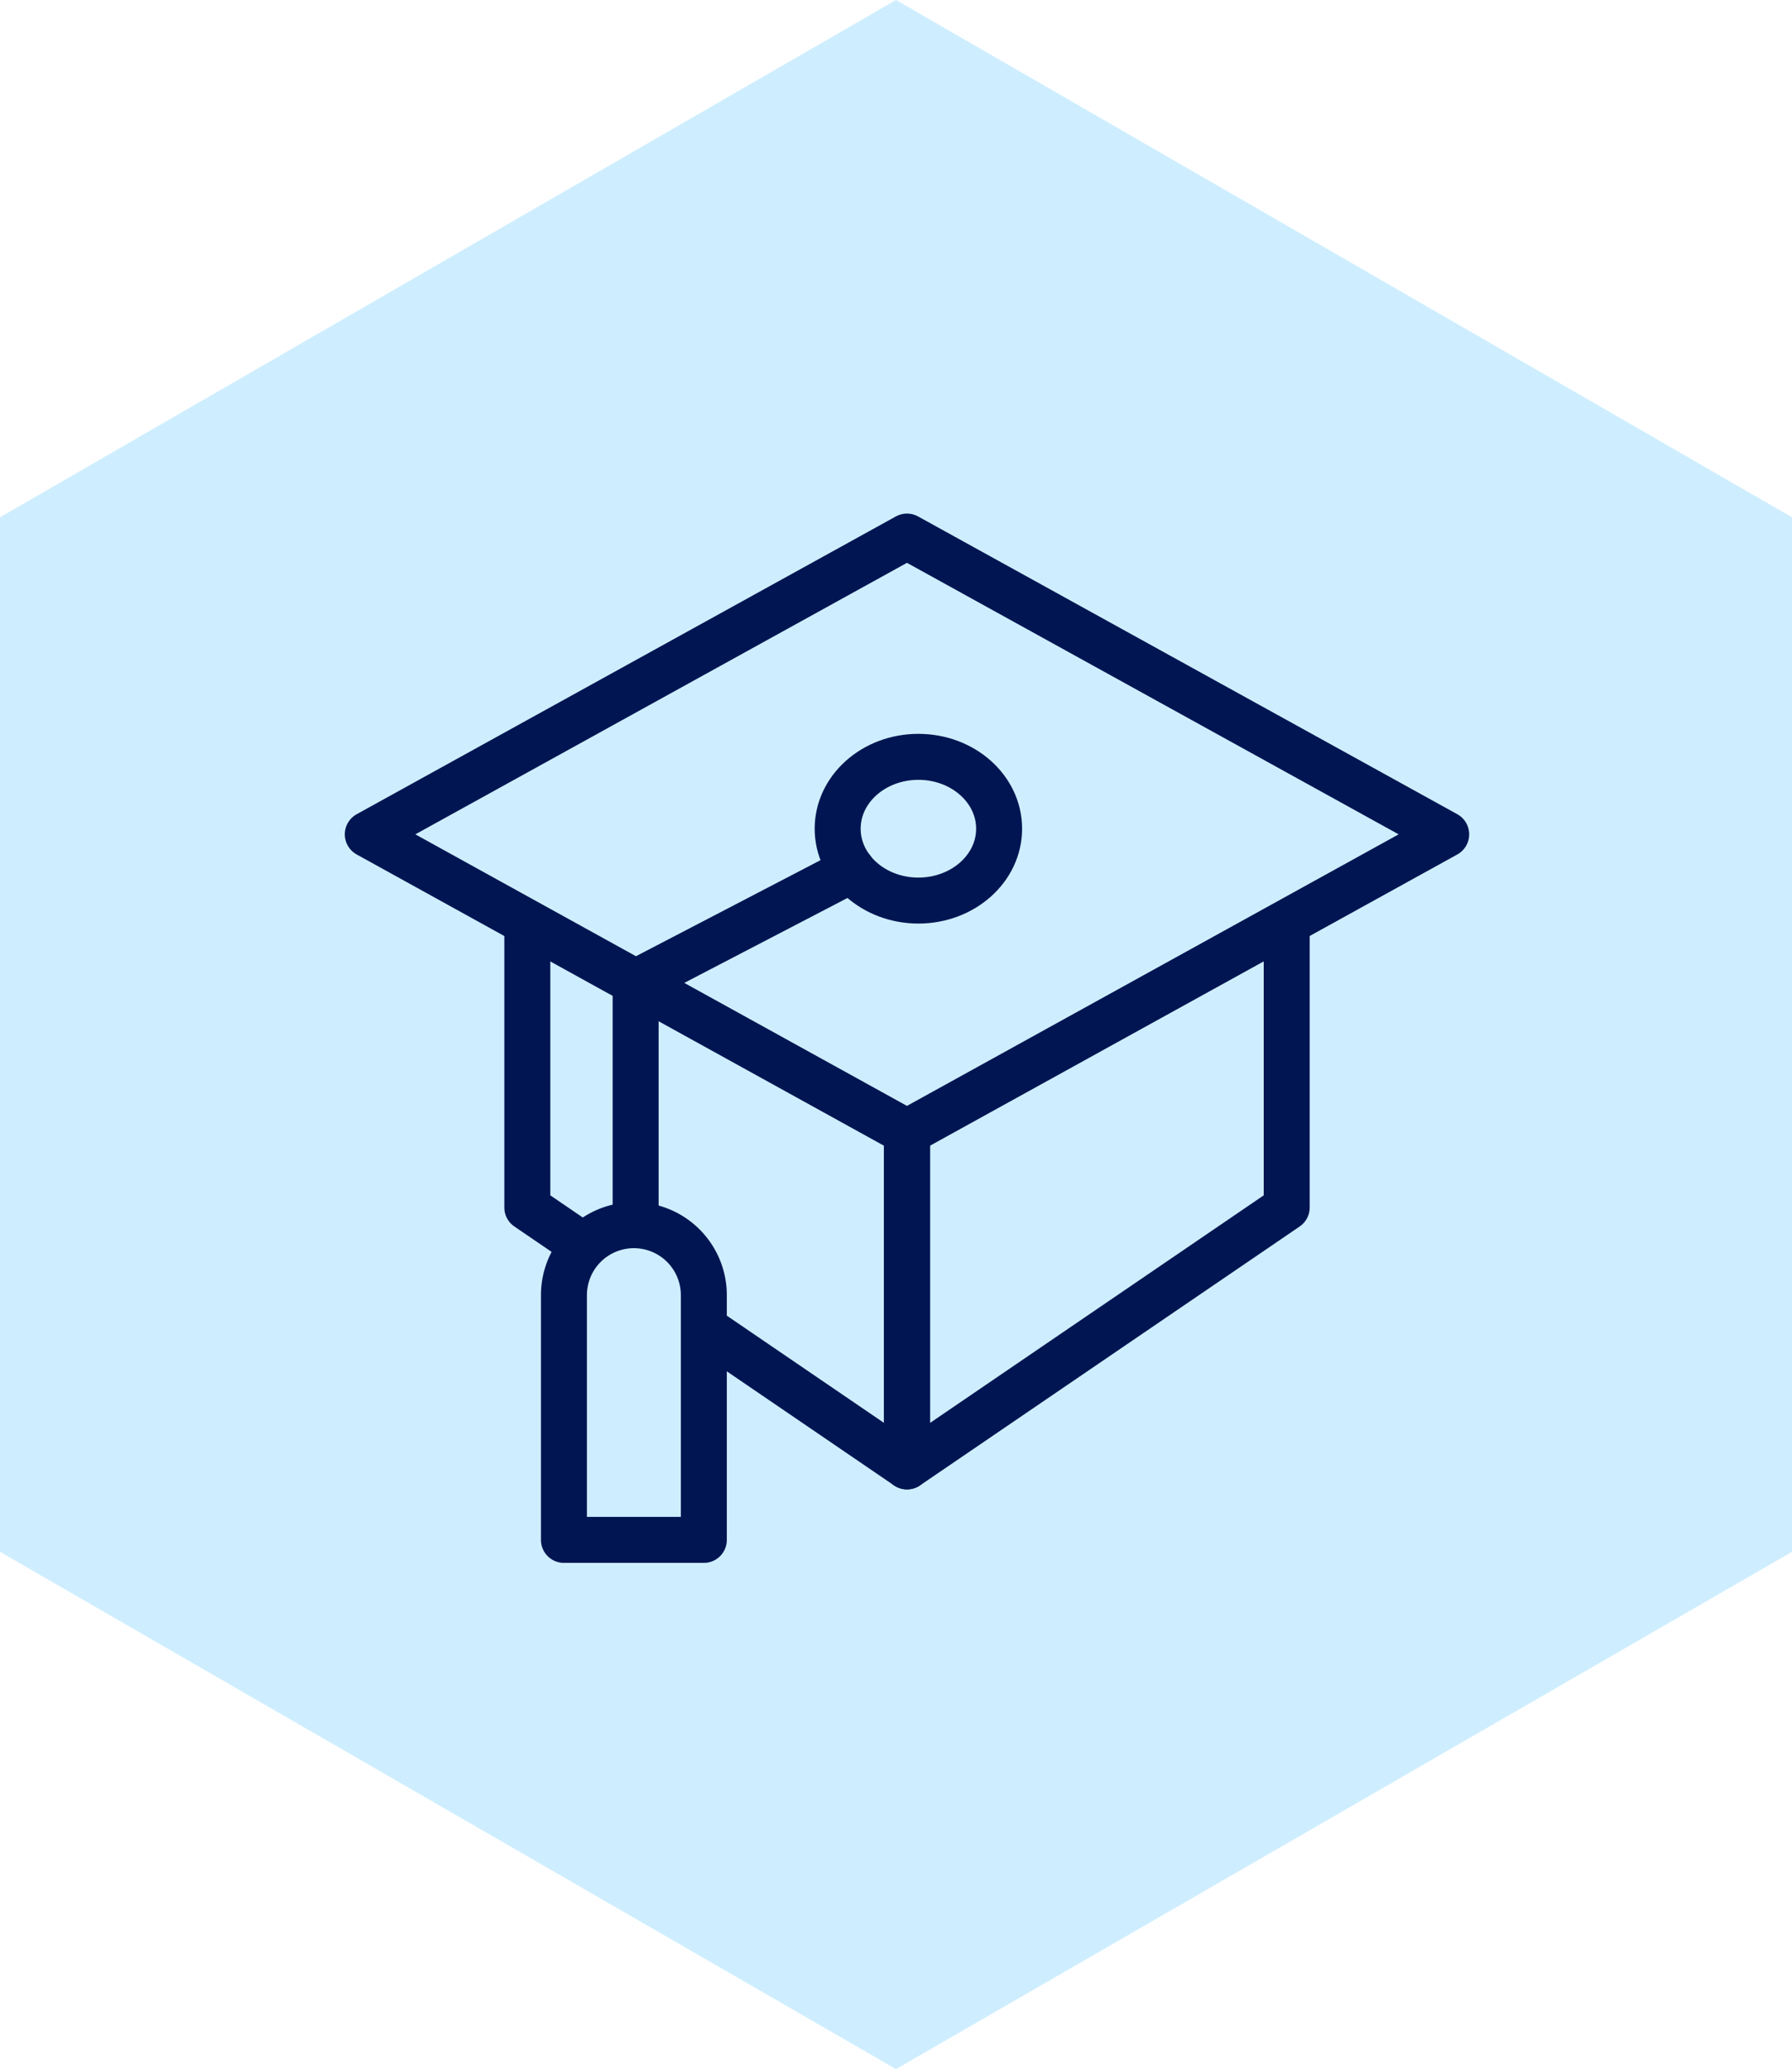
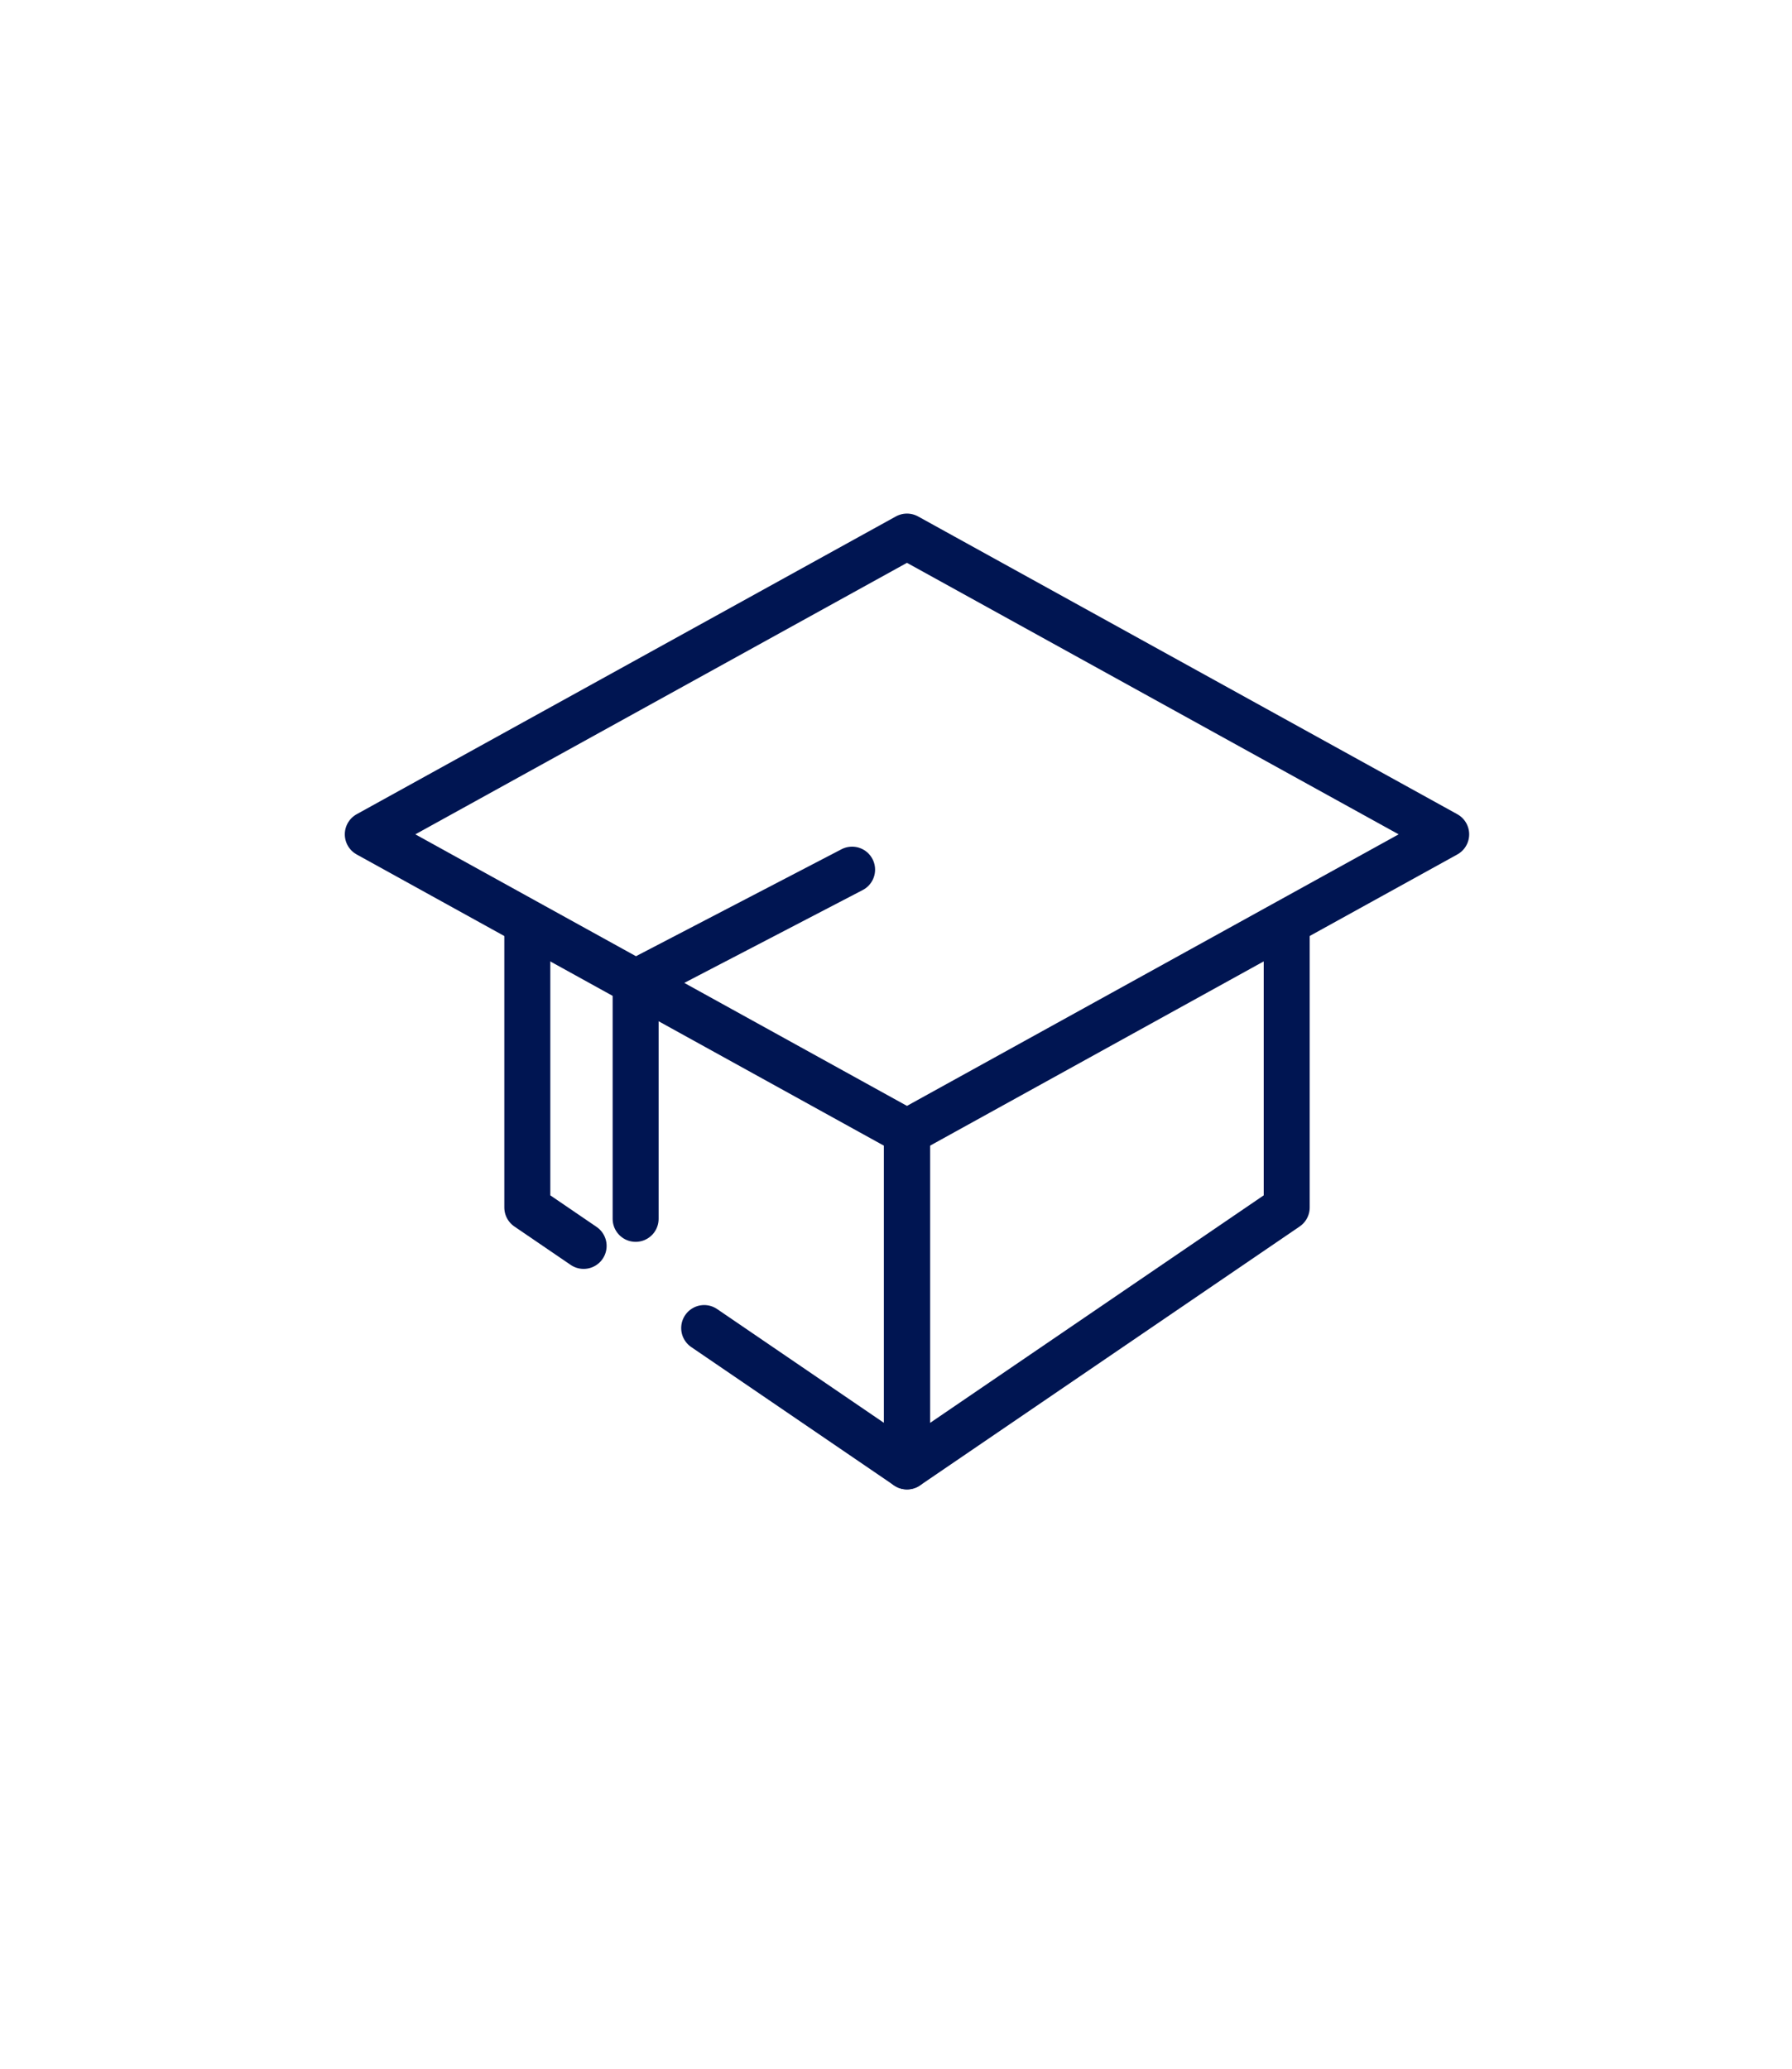
<svg xmlns="http://www.w3.org/2000/svg" width="77.958" height="90" viewBox="0 0 77.958 90">
  <g id="Group_2612" data-name="Group 2612" transform="translate(-301 -2049)">
-     <path id="Path_2019" data-name="Path 2019" d="M-183.617-827.088l-38.979,22.5v45l38.979,22.5,38.979-22.5v-45Z" transform="translate(523.596 2876.087)" fill="#ceeeff" />
    <g id="Group_2408" data-name="Group 2408" transform="translate(0 24)">
      <path id="Path_1974" data-name="Path 1974" d="M9404.122,8624.664l-23.456,12.952,7.448,4.114,16.008,8.84,23.458-12.954Z" transform="translate(-9063.666 -6576.325)" fill="none" stroke="#001552" stroke-linecap="round" stroke-linejoin="round" stroke-width="2" />
      <path id="Path_1975" data-name="Path 1975" d="M9434.683,8651.948v12.117l-16.518,11.264v-14.541" transform="translate(-9077.707 -6586.543)" fill="none" stroke="#001552" stroke-linecap="round" stroke-linejoin="round" stroke-width="2" />
-       <ellipse id="Ellipse_2" data-name="Ellipse 2" cx="3.512" cy="3.126" rx="3.512" ry="3.126" transform="translate(337.441 2057.92)" fill="none" stroke="#001552" stroke-linecap="round" stroke-linejoin="round" stroke-width="2" />
      <path id="Path_1976" data-name="Path 1976" d="M9408.711,8647.823l-9.417,4.9v10.289" transform="translate(-9070.642 -6584.996)" fill="none" stroke="#001552" stroke-linecap="round" stroke-linejoin="round" stroke-width="2" />
-       <path id="Rectangle_1020" data-name="Rectangle 1020" d="M3.043,0h0A3.043,3.043,0,0,1,6.086,3.043V13.688a0,0,0,0,1,0,0H0a0,0,0,0,1,0,0V3.043A3.043,3.043,0,0,1,3.043,0Z" transform="translate(325.533 2078.292)" fill="none" stroke="#001552" stroke-linecap="round" stroke-linejoin="round" stroke-width="2" />
      <path id="Path_1977" data-name="Path 1977" d="M9404.061,8674.6l8.822,6.017v-14.54" transform="translate(-9072.427 -6591.834)" fill="none" stroke="#001552" stroke-linecap="round" stroke-linejoin="round" stroke-width="2" />
      <path id="Path_1978" data-name="Path 1978" d="M9391.76,8651.948v12.117l2.45,1.671" transform="translate(-9067.82 -6586.543)" fill="none" stroke="#001552" stroke-linecap="round" stroke-linejoin="round" stroke-width="2" />
    </g>
  </g>
</svg>